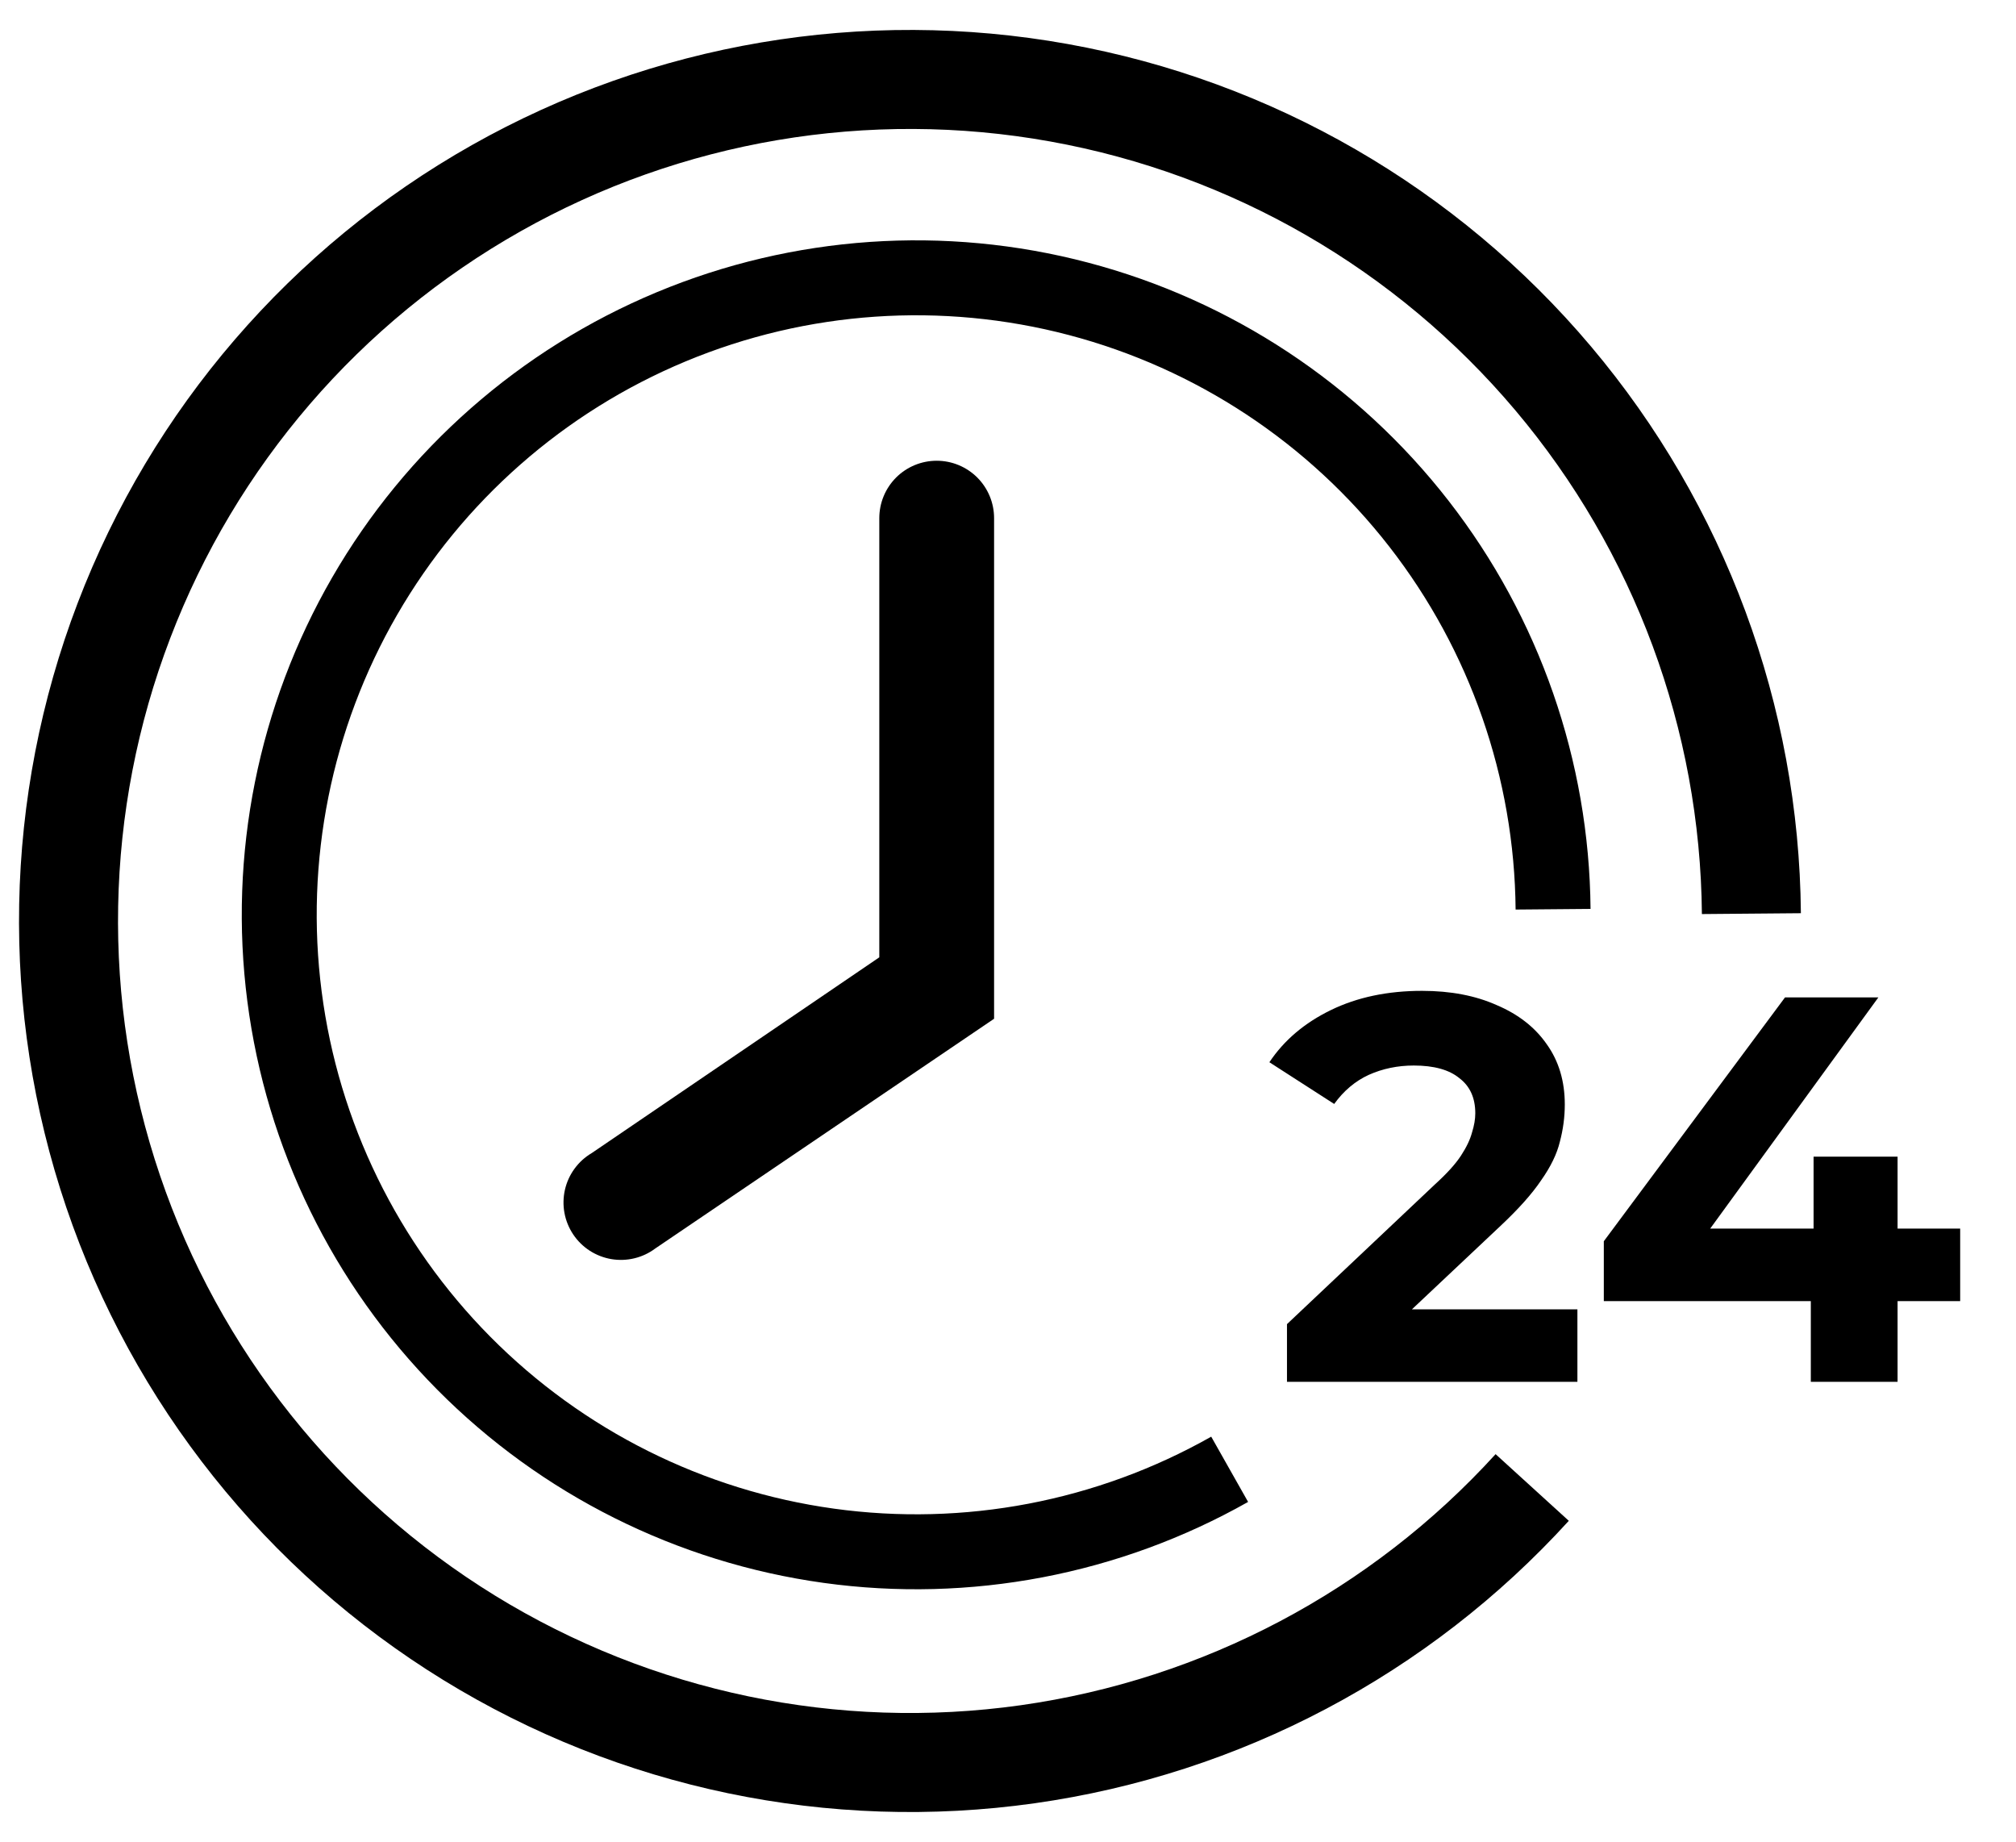
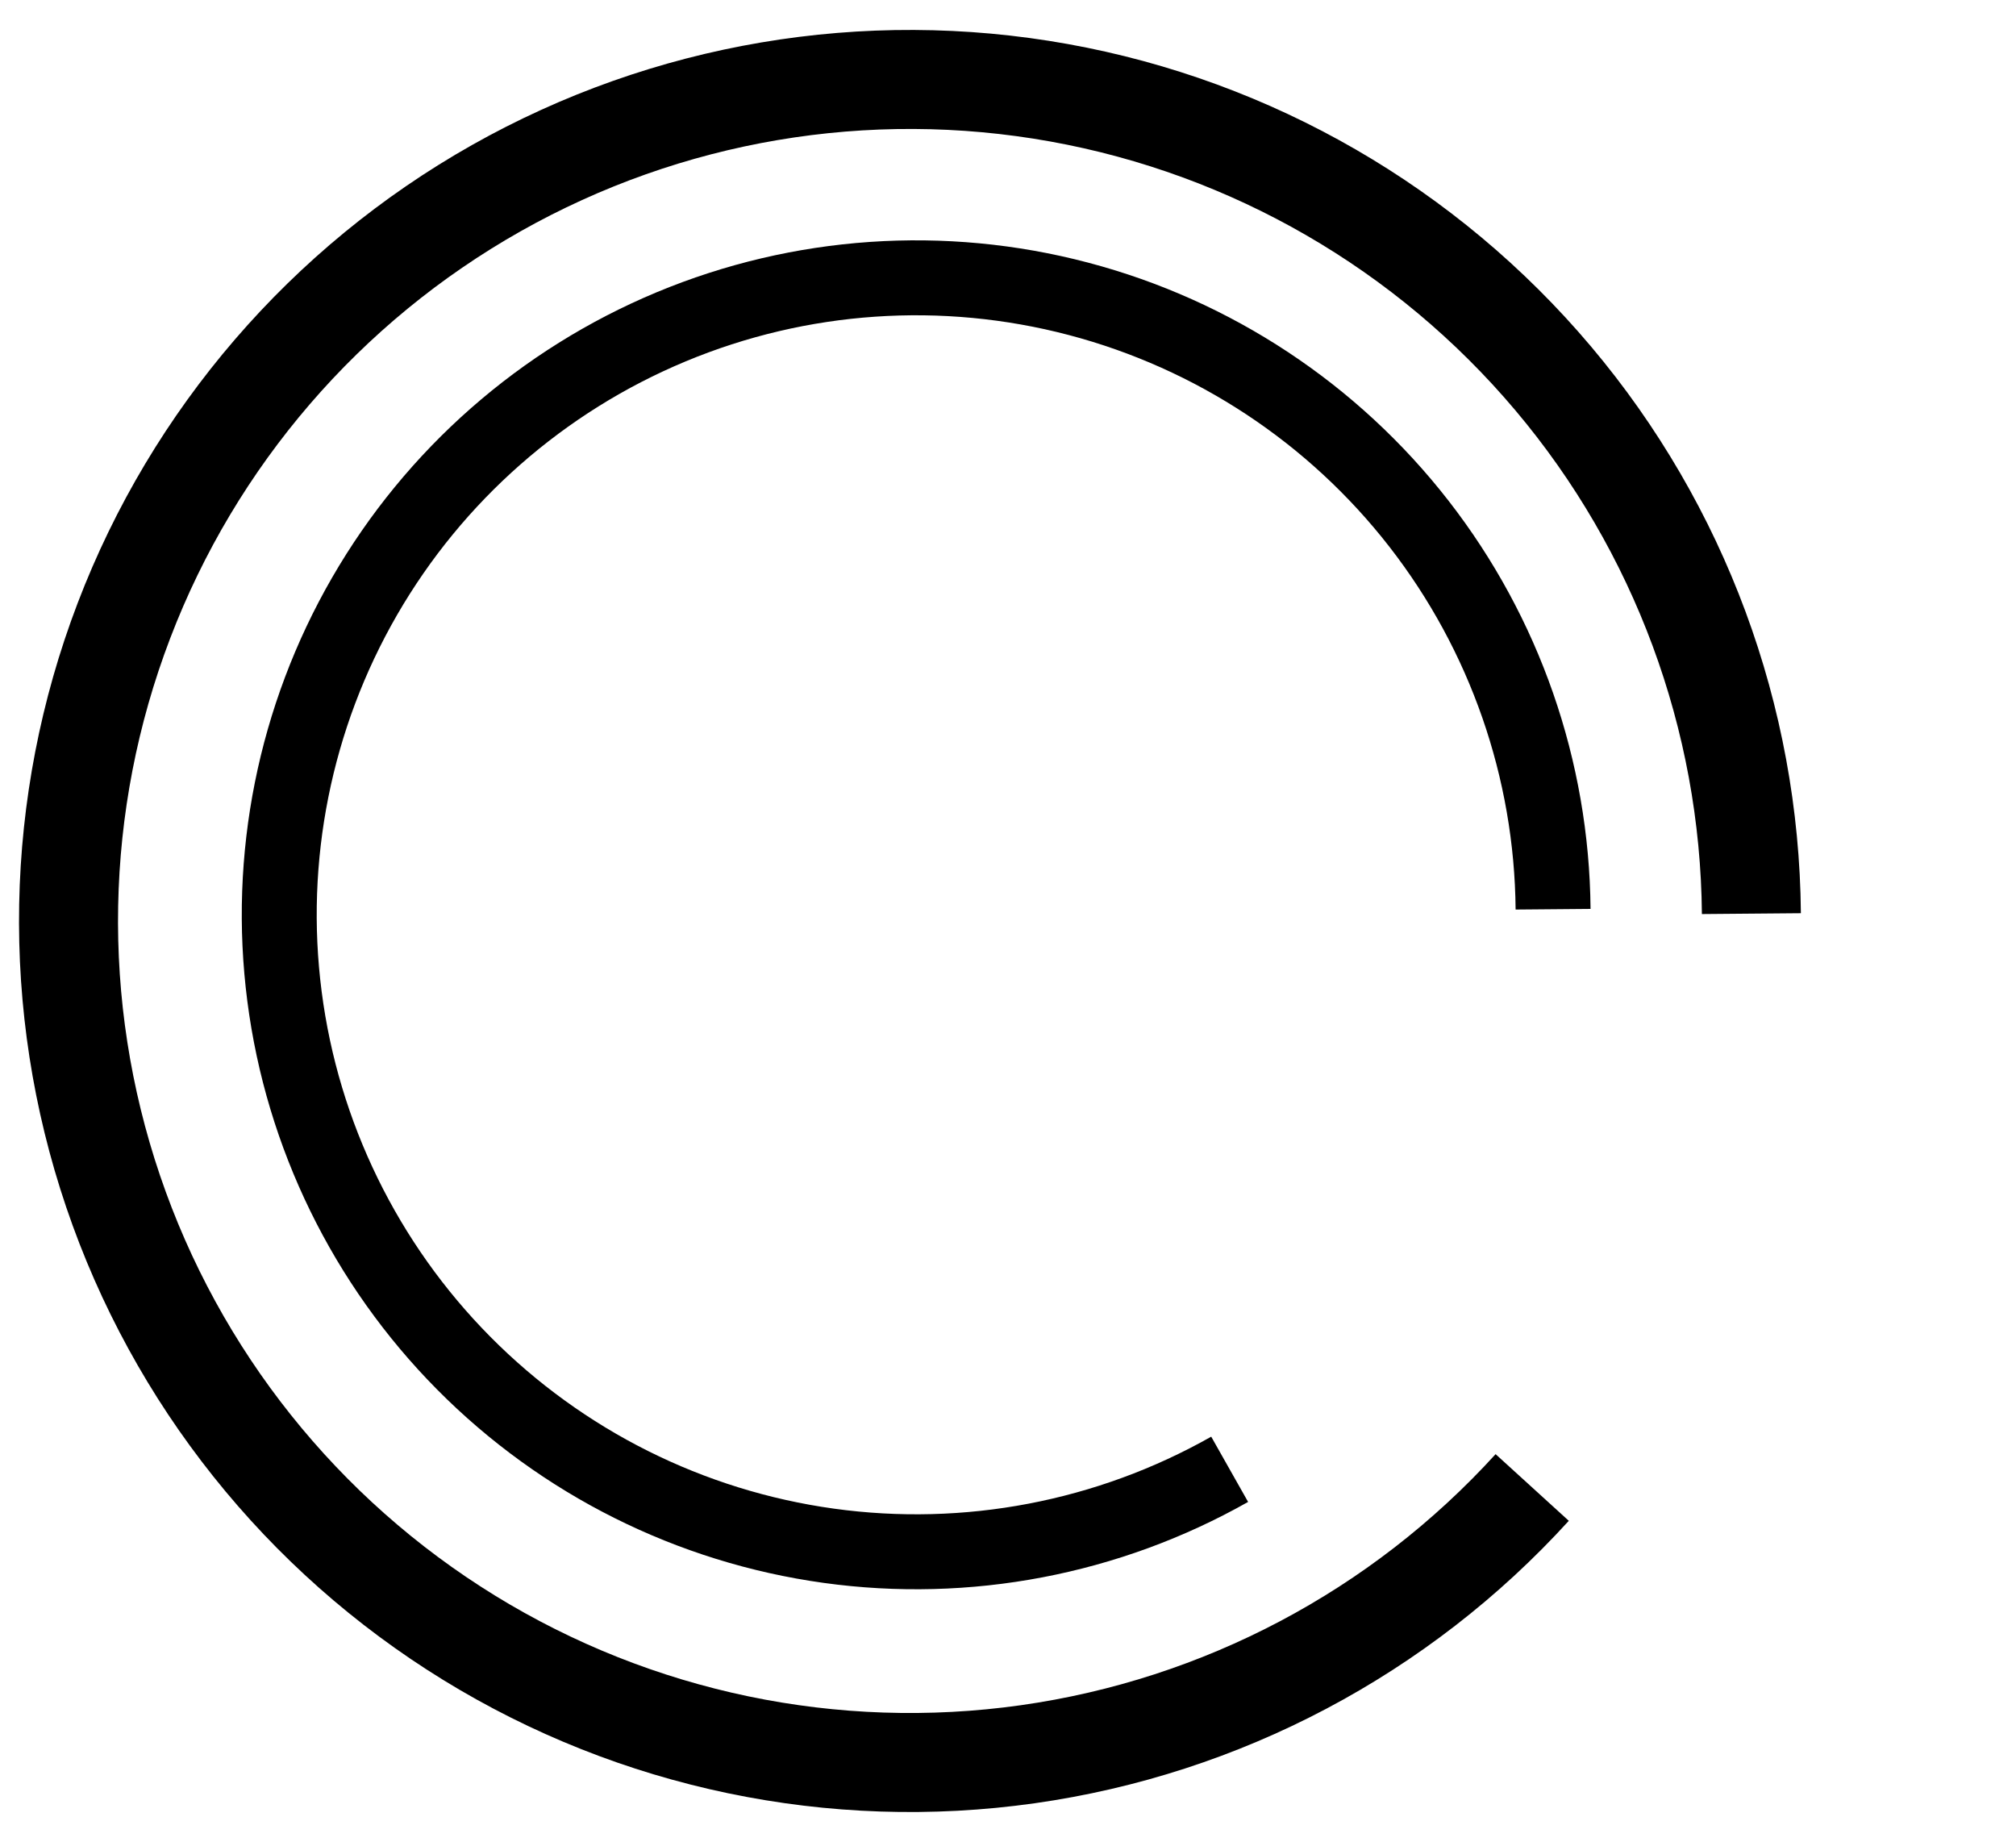
<svg xmlns="http://www.w3.org/2000/svg" width="81" height="74" viewBox="0 0 81 74" fill="none">
-   <path d="M35.329 38.46V20.816C35.329 20.204 35.572 19.618 36.004 19.185C36.437 18.753 37.023 18.51 37.635 18.51C38.247 18.51 38.833 18.753 39.266 19.185C39.698 19.618 39.941 20.204 39.941 20.816V40.928L26.334 50.153C26.083 50.342 25.797 50.477 25.492 50.551C25.187 50.625 24.87 50.636 24.561 50.584C24.252 50.531 23.957 50.416 23.693 50.246C23.43 50.075 23.204 49.853 23.03 49.592C22.856 49.331 22.736 49.038 22.679 48.729C22.622 48.421 22.629 48.104 22.698 47.798C22.768 47.492 22.899 47.204 23.084 46.951C23.269 46.697 23.504 46.484 23.774 46.325L35.329 38.46Z" fill="black" />
  <path d="M72.357 36.688C72.285 28.348 69.302 20.294 63.924 13.919C58.546 7.544 51.111 3.246 42.903 1.769C34.694 0.292 26.227 1.727 18.964 5.827C11.701 9.927 6.097 16.434 3.121 24.226C0.145 32.017 -0.018 40.603 2.662 48.502C5.342 56.4 10.696 63.115 17.799 67.486C24.902 71.858 33.308 73.612 41.567 72.446C49.826 71.279 57.418 67.266 63.032 61.098L60.091 58.42C55.1 63.903 48.352 67.47 41.011 68.507C33.67 69.543 26.197 67.984 19.884 64.099C13.57 60.213 8.811 54.244 6.429 47.224C4.047 40.203 4.191 32.571 6.837 25.645C9.482 18.72 14.463 12.935 20.919 9.291C27.375 5.646 34.902 4.371 42.198 5.684C49.495 6.997 56.103 10.817 60.884 16.484C65.664 22.151 68.315 29.309 68.38 36.722L72.357 36.688Z" fill="black" />
  <path d="M63.906 36.515C63.854 30.571 61.849 24.809 58.2 20.117C54.55 15.424 49.459 12.062 43.711 10.549C37.963 9.035 31.876 9.453 26.389 11.739C20.902 14.026 16.319 18.053 13.346 23.2C10.373 28.348 9.175 34.33 9.938 40.225C10.7 46.121 13.379 51.602 17.563 55.824C21.747 60.047 27.204 62.776 33.092 63.592C38.98 64.407 44.973 63.264 50.147 60.339L48.665 57.718C44.066 60.318 38.739 61.334 33.505 60.609C28.271 59.884 23.421 57.458 19.702 53.705C15.983 49.952 13.601 45.08 12.924 39.839C12.246 34.599 13.311 29.282 15.953 24.706C18.596 20.131 22.67 16.551 27.547 14.519C32.424 12.486 37.835 12.115 42.944 13.46C48.054 14.806 52.579 17.794 55.823 21.965C59.067 26.136 60.849 31.258 60.895 36.541L63.906 36.515Z" fill="black" />
-   <path d="M51.709 55.514V53.197L57.665 47.572C58.135 47.145 58.481 46.763 58.702 46.425C58.922 46.087 59.069 45.778 59.143 45.498C59.231 45.219 59.275 44.962 59.275 44.726C59.275 44.108 59.062 43.638 58.635 43.314C58.224 42.976 57.613 42.807 56.804 42.807C56.157 42.807 55.554 42.932 54.995 43.182C54.451 43.432 53.988 43.822 53.606 44.351L51.002 42.675C51.591 41.792 52.414 41.094 53.473 40.579C54.532 40.064 55.753 39.807 57.135 39.807C58.282 39.807 59.282 39.998 60.136 40.38C61.003 40.748 61.672 41.27 62.143 41.947C62.628 42.623 62.871 43.432 62.871 44.373C62.871 44.873 62.805 45.373 62.672 45.873C62.555 46.359 62.305 46.873 61.922 47.417C61.555 47.962 61.011 48.572 60.29 49.248L55.348 53.903L54.664 52.602H63.378V55.514H51.709ZM64.439 52.271V49.866L71.719 40.071H75.47L68.344 49.866L66.601 49.359H78.757V52.271H64.439ZM72.756 55.514V52.271L72.867 49.359V46.469H76.242V55.514H72.756Z" fill="black" />
</svg>